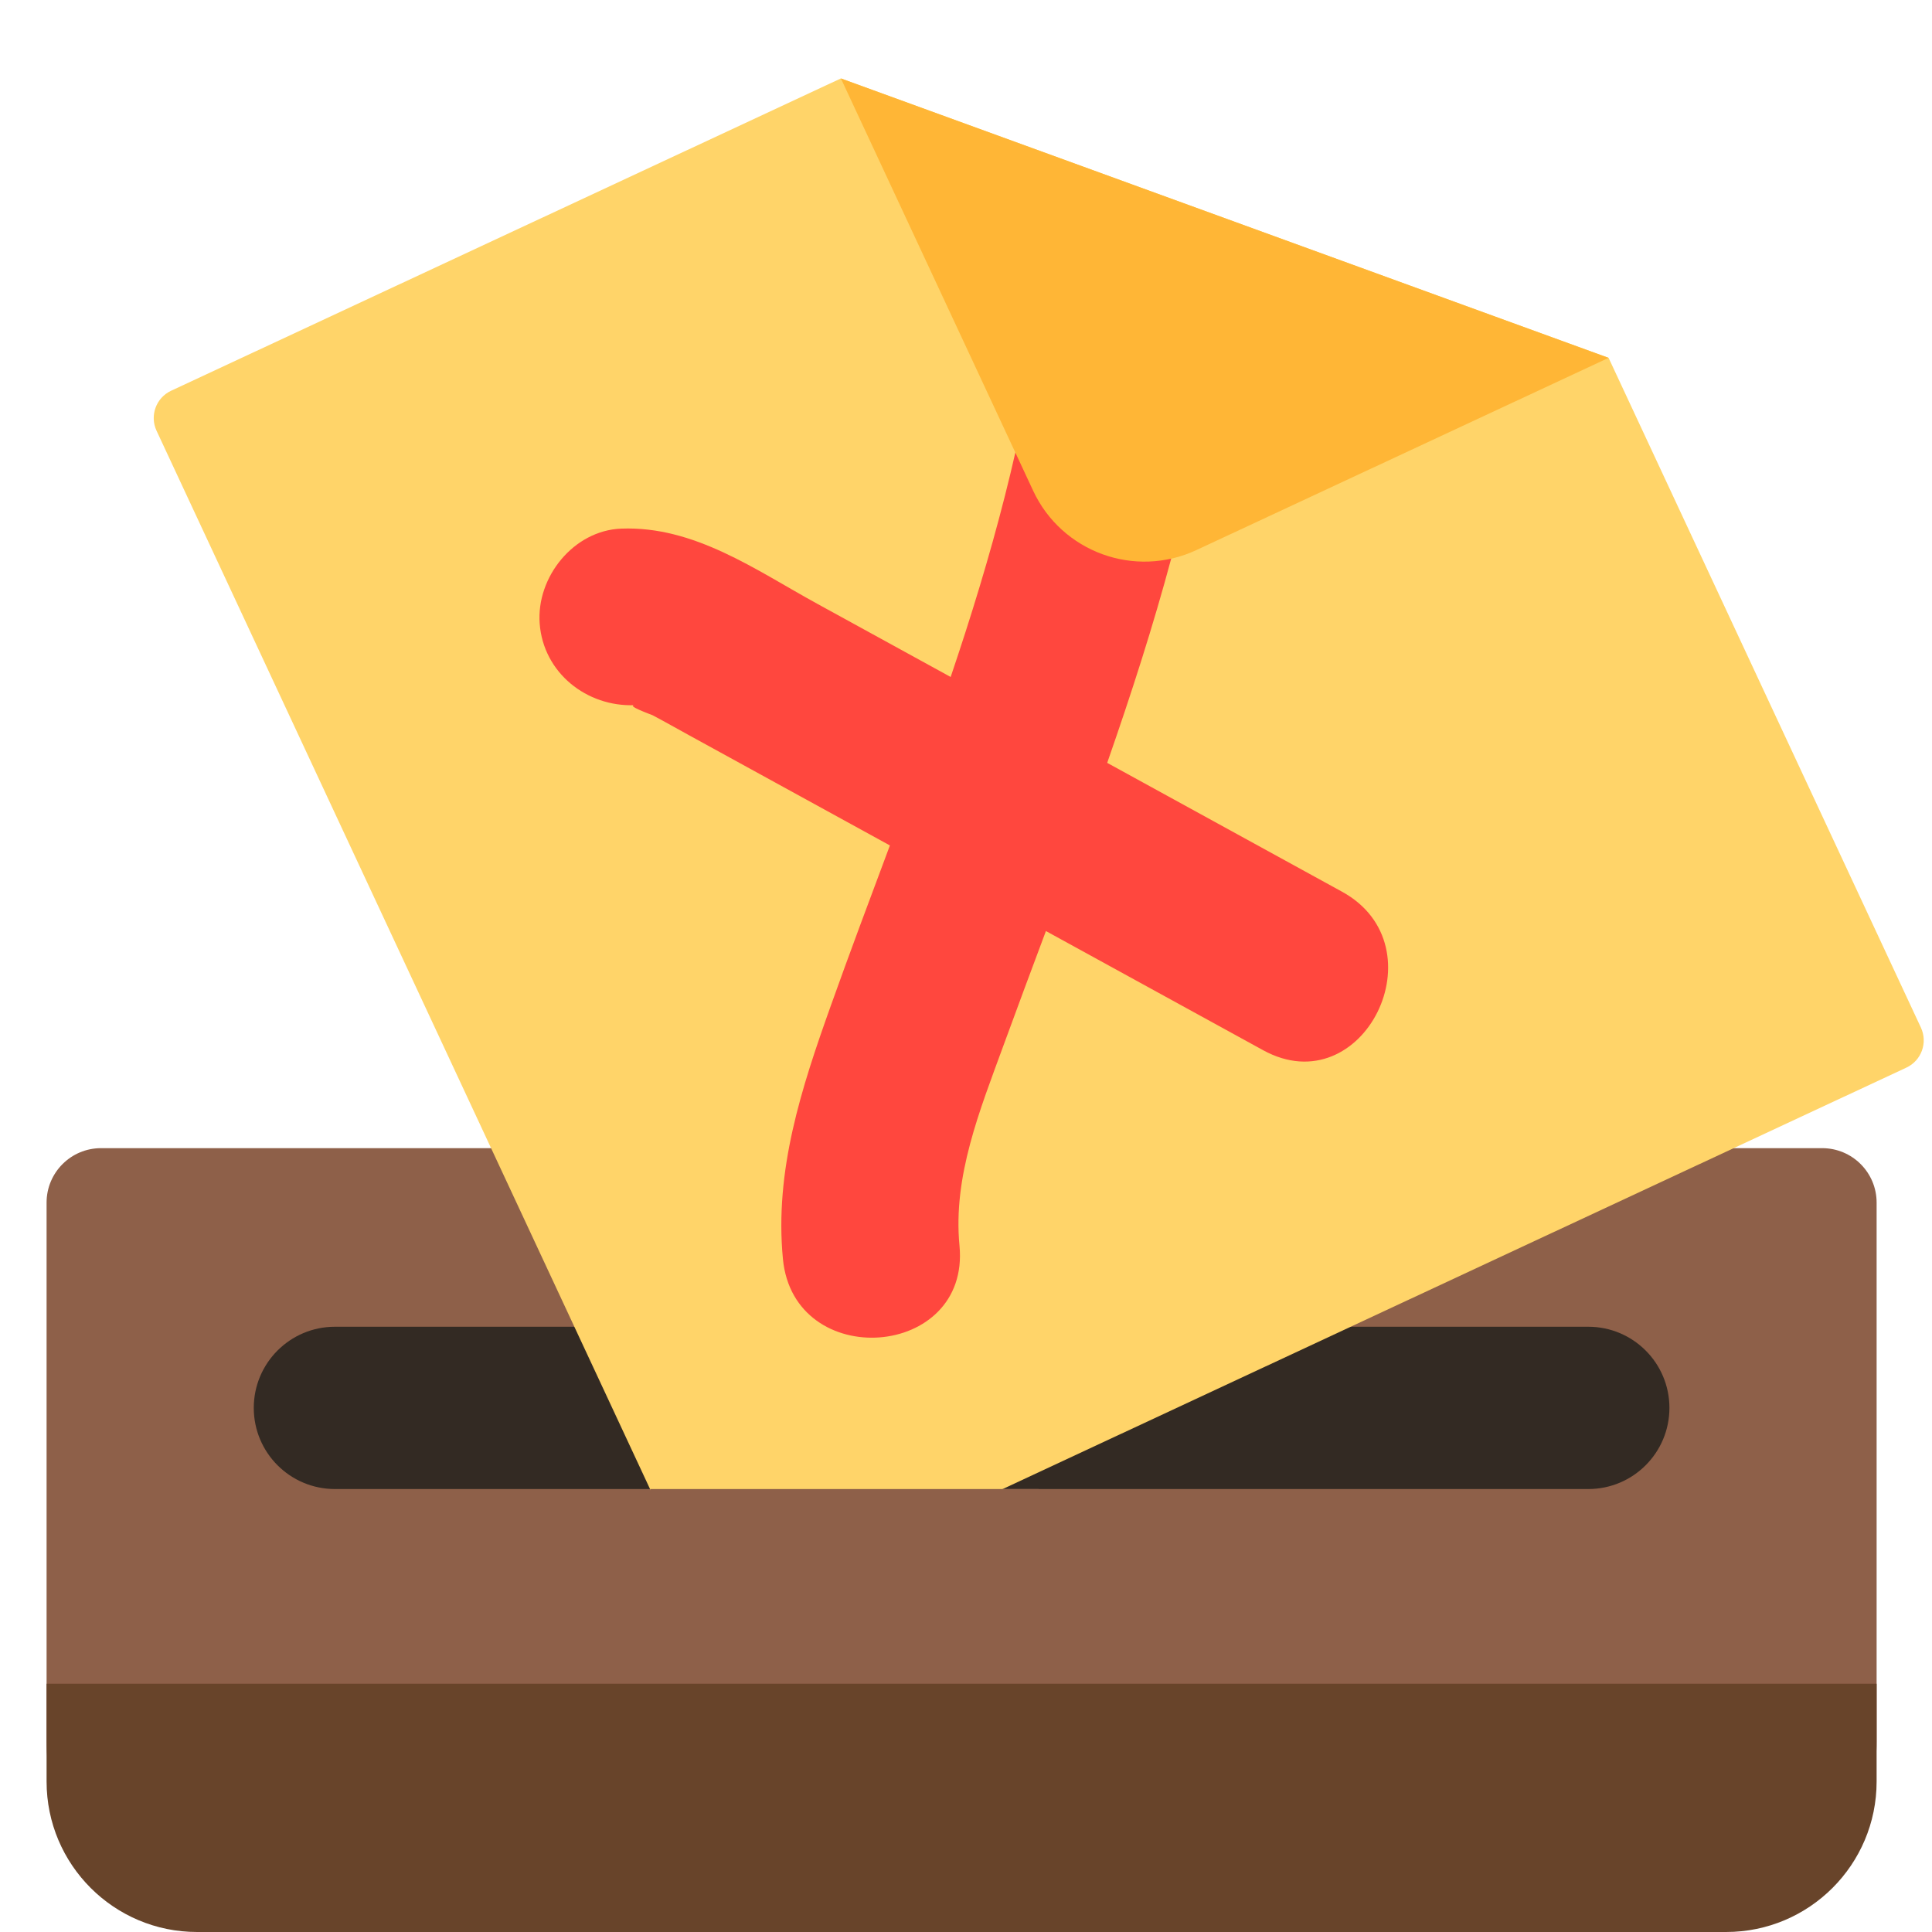
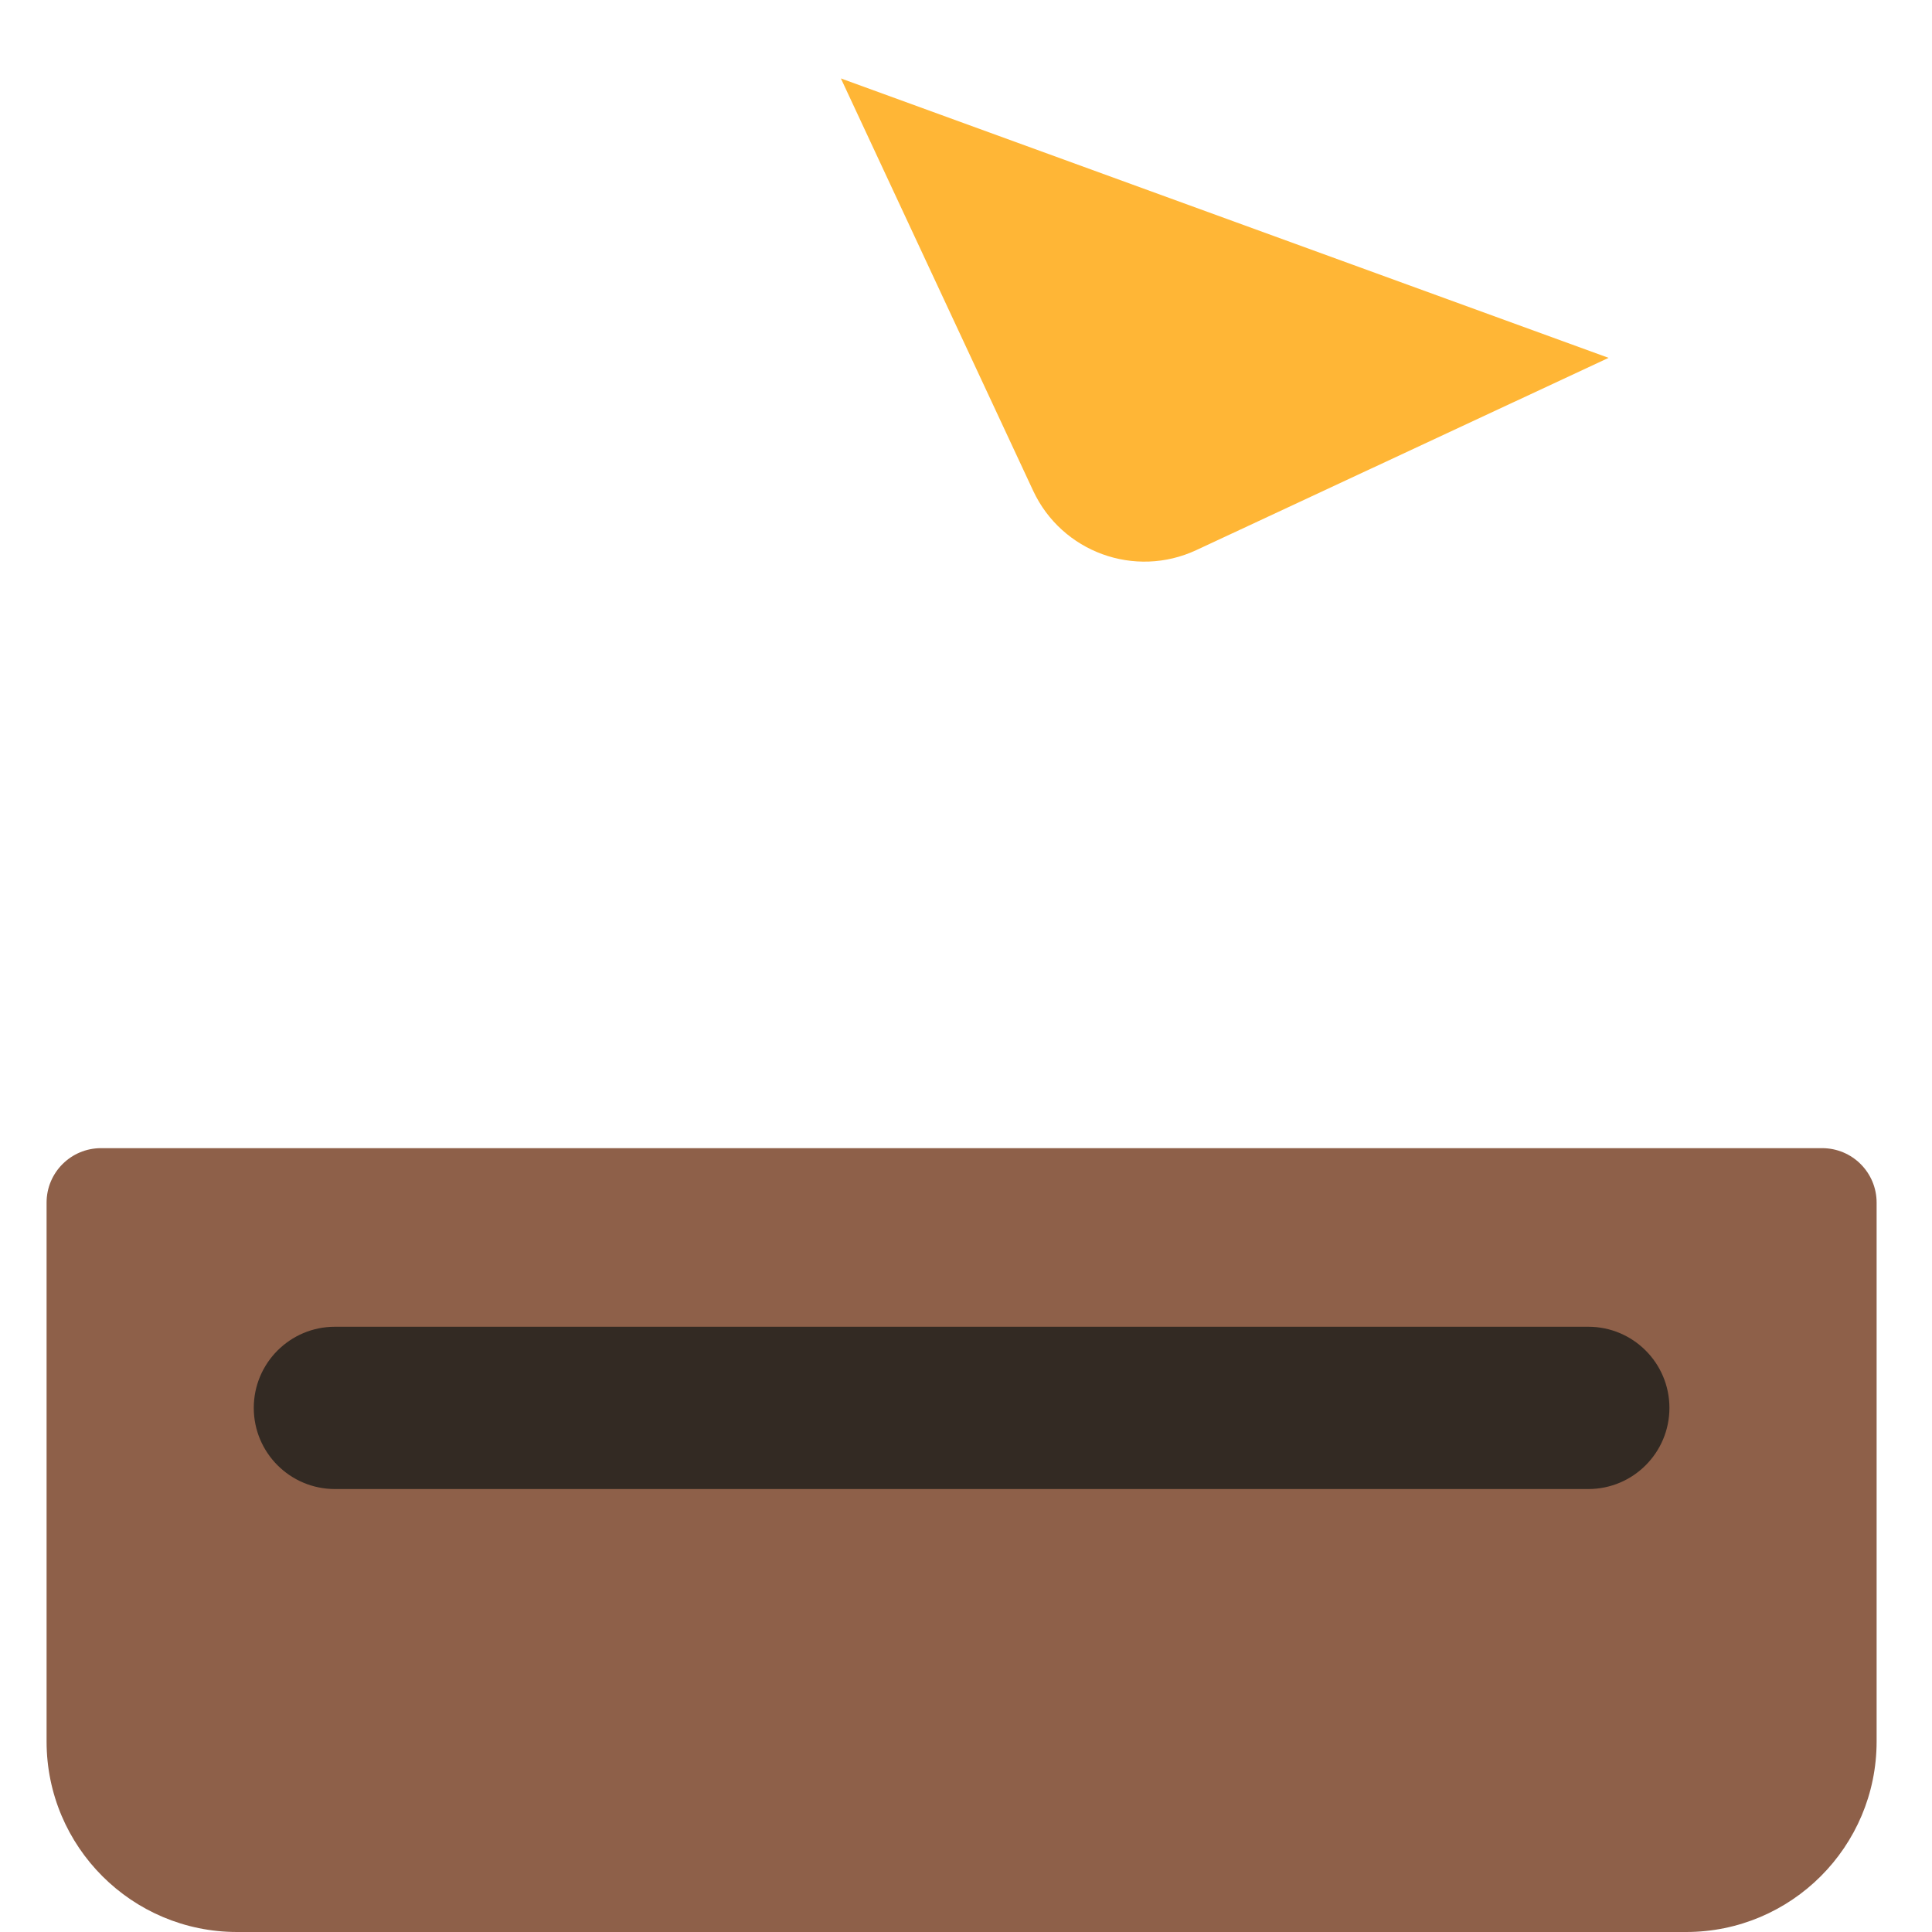
<svg xmlns="http://www.w3.org/2000/svg" version="1.1" x="0px" y="0px" viewBox="0 0 512 512" enable-background="new 0 0 512 512" xml:space="preserve">
  <g id="Layer_2">
    <path fill="#8E6049" d="M446.832,512H62.835c-27.885,0-50.491-22.605-50.491-50.491V318.7c0-7.967,6.459-14.426,14.426-14.426   h456.127c7.967,0,14.426,6.459,14.426,14.426v142.809C497.322,489.395,474.717,512,446.832,512z" />
  </g>
  <g id="Layer_3">
-     <path fill="#68442A" d="M12.344,446.199v25.921c0,22.025,17.855,39.879,39.879,39.879h405.219   c22.025,0,39.879-17.855,39.879-39.879v-25.921H12.344z" />
-   </g>
+     </g>
  <g id="Layer_4">
    <path fill="#332A23" d="M420.91,394.611H88.756c-11.877,0-21.505-9.628-21.505-21.505v0c0-11.877,9.628-21.505,21.505-21.505   H420.91c11.877,0,21.505,9.628,21.505,21.505v0C442.416,384.983,432.787,394.611,420.91,394.611z" />
  </g>
  <g id="Layer_5">
-     <path fill="#FFD469" d="M505.202,282.935L196.19,427.03c-3.995,1.863-8.743,0.134-10.606-3.86L41.49,114.158   c-1.863-3.995-0.134-8.743,3.86-10.606l177.494-82.767l203.453,74.051l82.767,177.494   C510.925,276.324,509.197,281.072,505.202,282.935z" />
-   </g>
+     </g>
  <g id="Layer_6">
-     <path fill="#FF473E" d="M355.648,236.308c-20.743-11.381-41.486-22.762-62.229-34.142c12.609-36.131,23.563-72.861,28.5-110.92   c1.63-12.565-5.519-24.976-18.527-27.516c-11.848-2.313-25.878,5.899-27.516,18.527c-4.318,33.282-13.221,65.487-23.94,97.149   c-11.814-6.482-23.629-12.964-35.443-19.446c-16.304-8.946-32.502-20.614-51.863-19.869c-12.662,0.488-22.536,12.889-21.608,25.18   c0.986,13.052,12.48,22.097,25.18,21.608c-2.382,0.092,4.531,2.556,4.73,2.661c3.262,1.726,6.474,3.552,9.708,5.327l22.653,12.429   c10.18,5.585,20.36,11.171,30.54,16.756c-5.288,14.159-10.607,28.307-15.684,42.543c-7.767,21.781-14.927,43.597-12.664,67.066   c2.891,29.98,49.697,26.592,46.788-3.572c-1.771-18.364,5.425-35.946,11.616-52.916c3.708-10.166,7.505-20.3,11.291-30.437   l57.56,31.581C361.27,292.873,382.059,250.799,355.648,236.308z" />
-   </g>
+     </g>
  <g id="Layer_7">
    <path fill="#FFB636" d="M222.843,20.785l203.453,74.051l-109.259,50.948c-16.288,7.595-35.65,0.548-43.245-15.74L222.843,20.785z" />
  </g>
  <g id="Layer_8">
-     <rect x="172.333" y="394.611" fill="#8E6049" width="102.943" height="45.389" />
-   </g>
+     </g>
</svg>